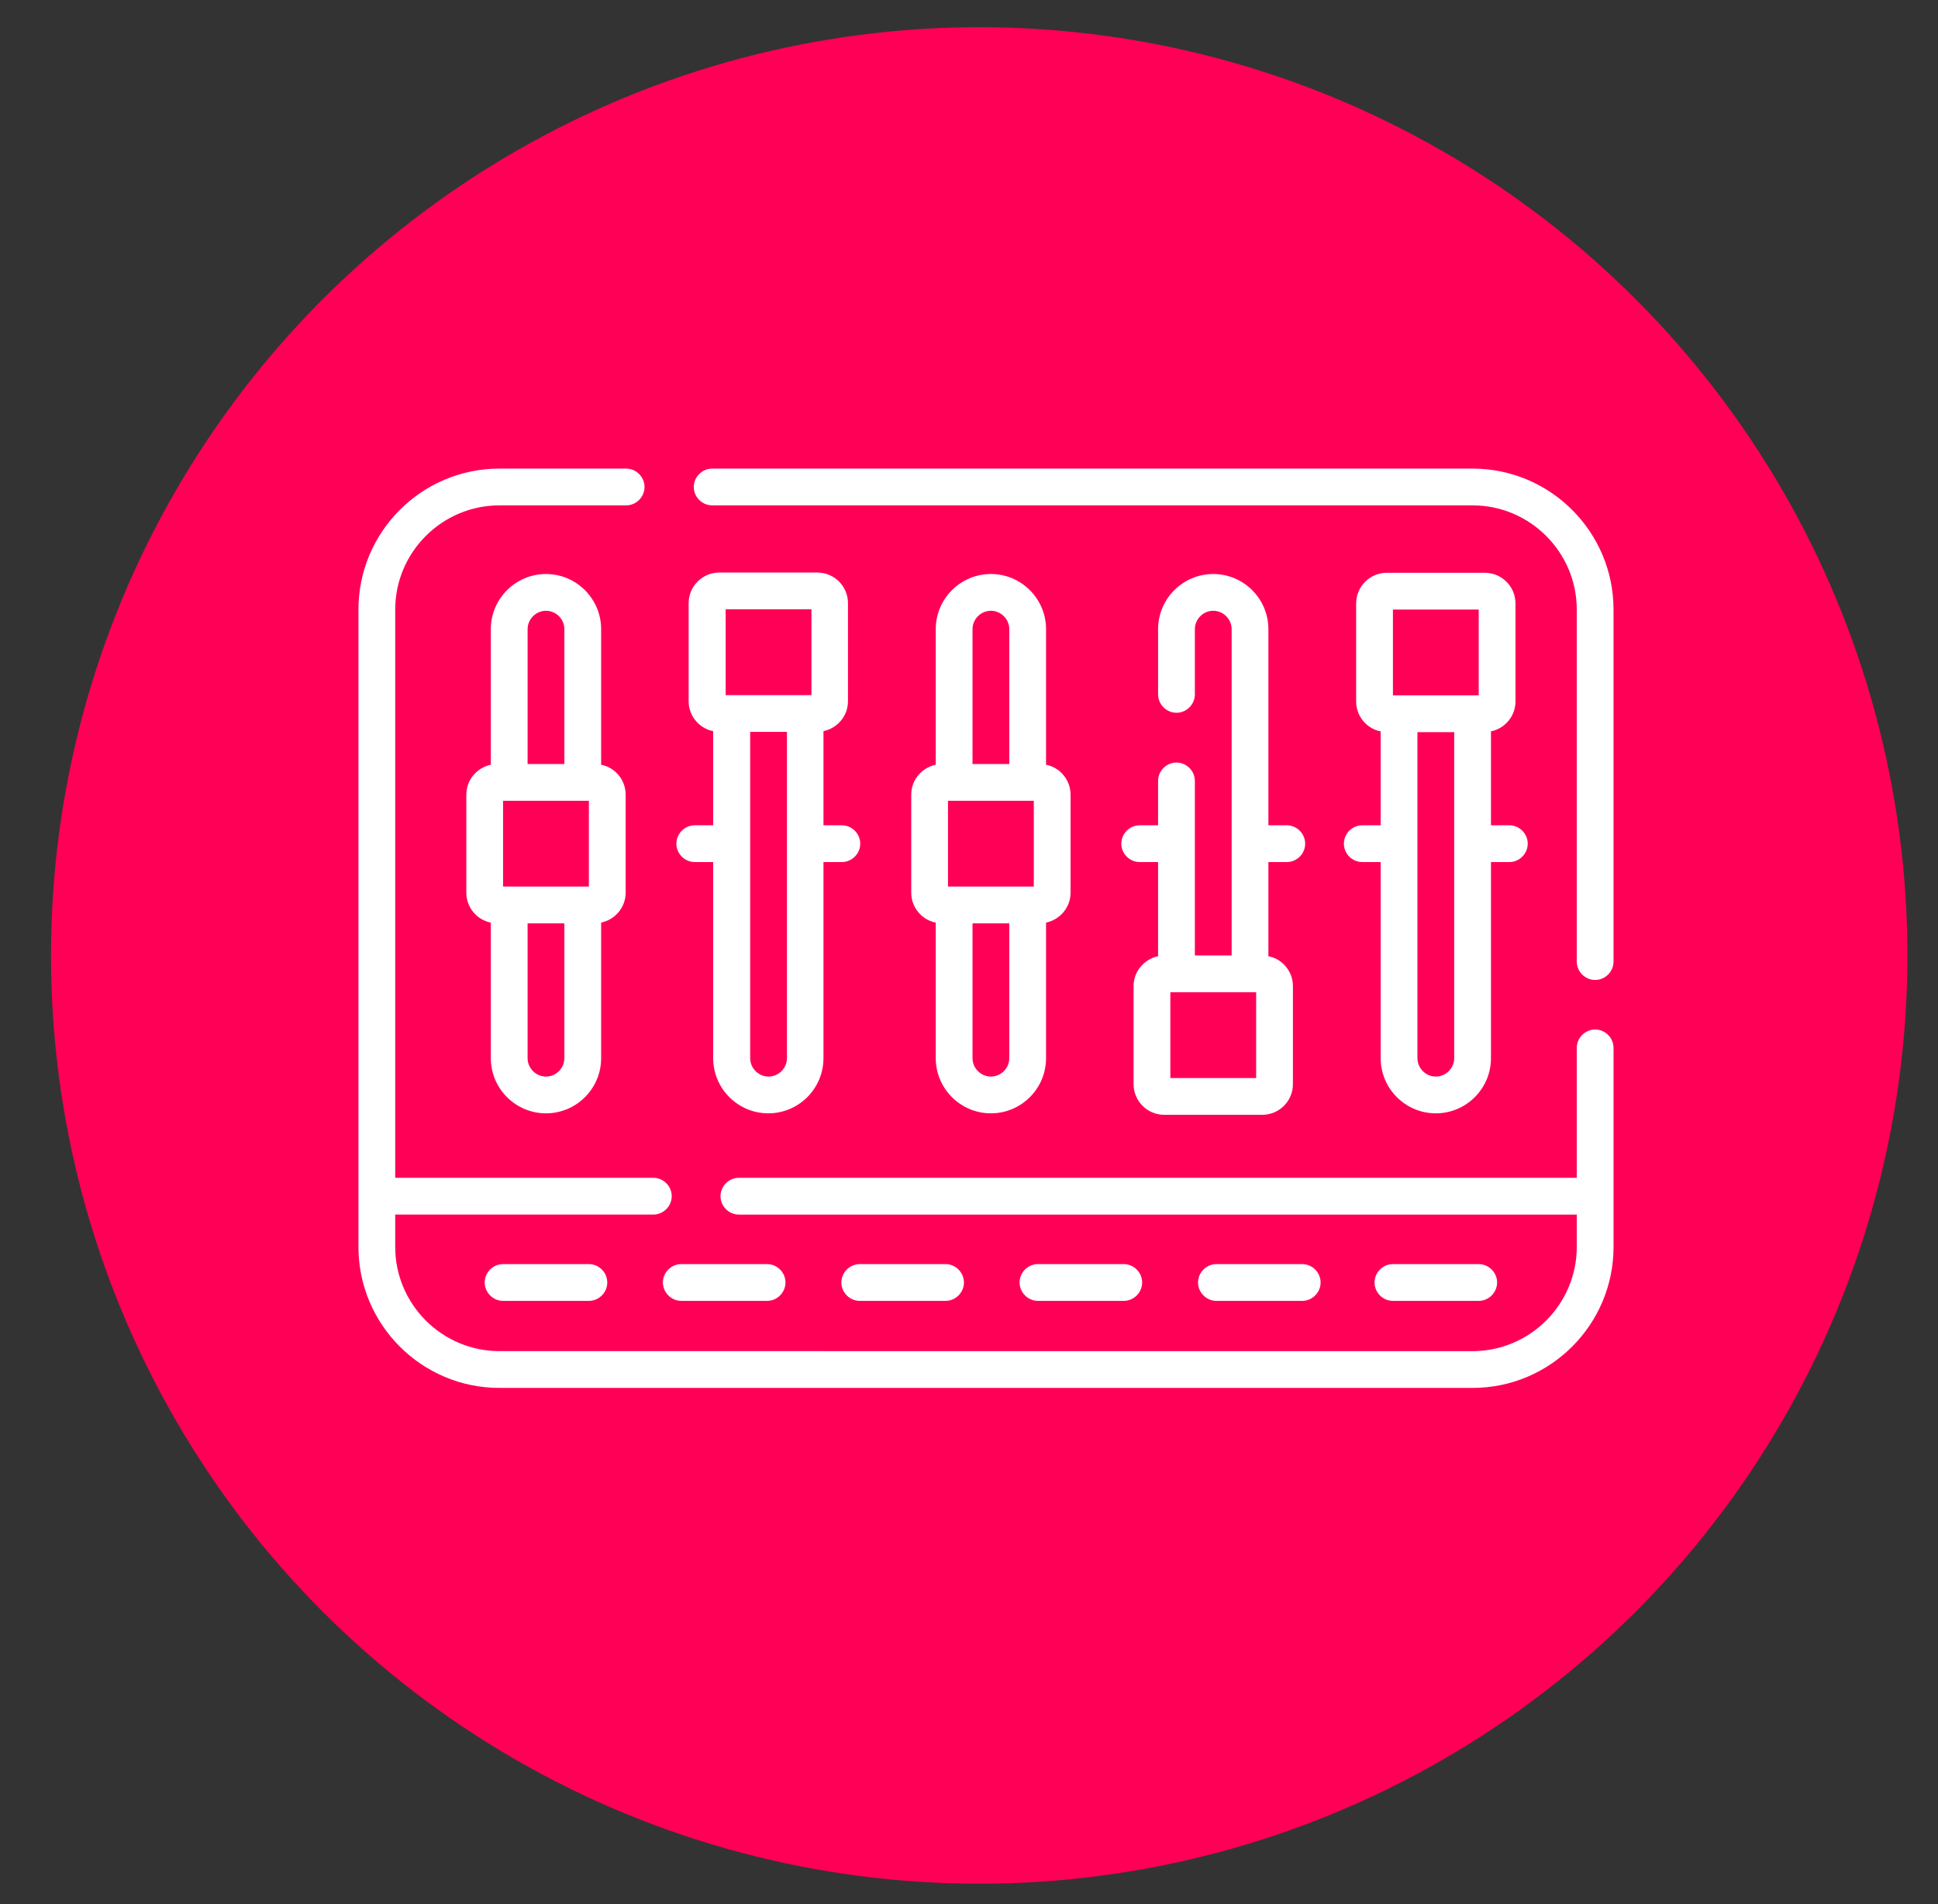
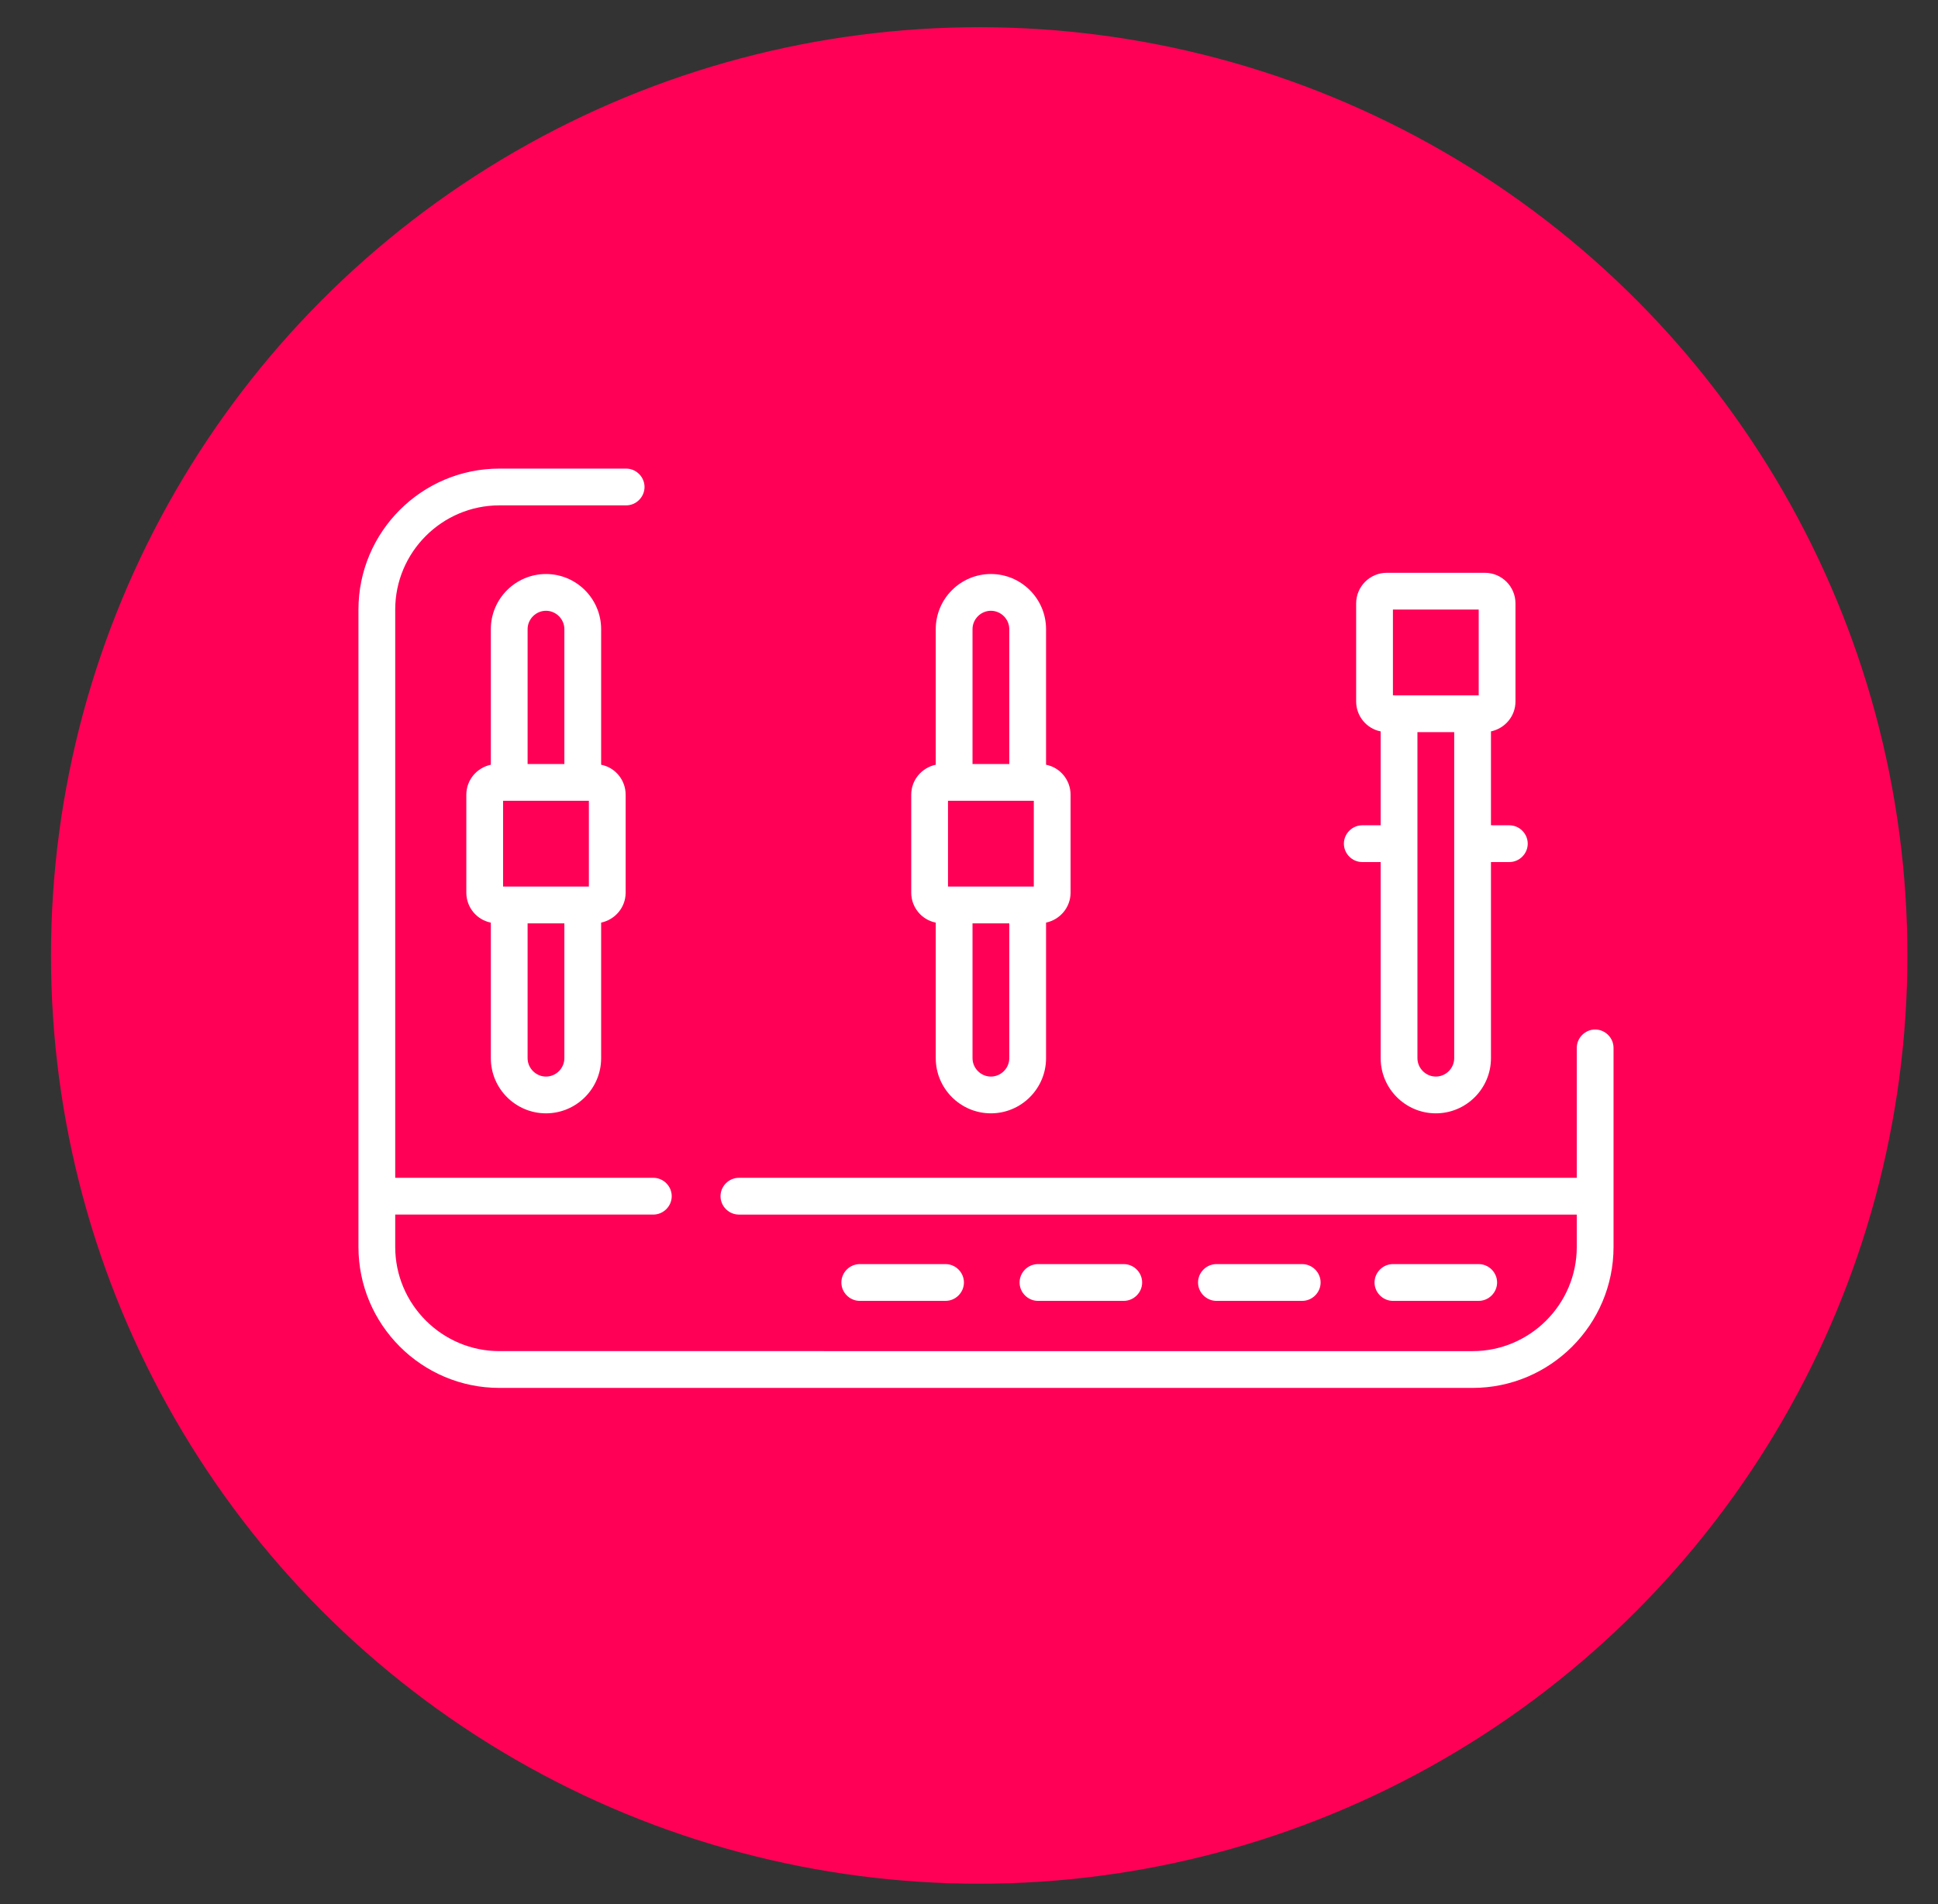
<svg xmlns="http://www.w3.org/2000/svg" version="1.1" id="Capa_1" x="0px" y="0px" width="285px" height="280px" viewBox="0 0 285 280" enable-background="new 0 0 285 280" xml:space="preserve">
  <rect x="0" y="0" width="285" height="280" fill="#333333" stroke="none" />
  <circle fill="#FF0056" cx="144" cy="140.5" r="136.5" />
  <g>
    <path fill="#FFFFFF" d="M234.581,151.388c-1.477,0-2.703,1.226-2.703,2.704v19.106H108.662c-1.478,0-2.704,1.225-2.704,2.702   c0,1.479,1.226,2.704,2.704,2.704h123.216v4.759c0,8.436-6.886,15.32-15.321,15.32H73.442c-8.435,0-15.321-6.885-15.321-15.32   v-4.759h37.959c1.478,0,2.704-1.226,2.704-2.704c0-1.478-1.226-2.702-2.704-2.702H58.121V89.636   c0-8.436,6.886-15.321,15.321-15.321H92.08c1.478,0,2.704-1.226,2.704-2.704s-1.226-2.704-2.704-2.704H73.442   c-11.428,0-20.728,9.301-20.728,20.729v93.728c0,11.428,9.3,20.729,20.728,20.729h143.115c11.428,0,20.729-9.301,20.729-20.729   v-29.271C237.285,152.613,236.059,151.388,234.581,151.388L234.581,151.388z" />
-     <path fill="#FFFFFF" d="M216.557,68.907H104.732c-1.478,0-2.704,1.226-2.704,2.704s1.226,2.704,2.704,2.704h111.824   c8.436,0,15.321,6.885,15.321,15.321v51.767c0,1.478,1.227,2.703,2.703,2.703c1.478,0,2.704-1.226,2.704-2.703V89.636   C237.285,78.208,227.984,68.907,216.557,68.907z" />
    <path fill="#FFFFFF" d="M200.334,121.359c-1.478,0-2.703,1.226-2.703,2.704s1.226,2.704,2.703,2.704h2.705v28.839   c0,4.47,3.64,8.111,8.111,8.111c4.47,0,8.11-3.642,8.11-8.111v-28.839h2.704c1.477,0,2.703-1.226,2.703-2.704   s-1.227-2.704-2.703-2.704h-2.704v-13.807c2.055-0.433,3.605-2.235,3.605-4.397v-14.42c0-2.487-2.02-4.506-4.507-4.506H203.94   c-2.489,0-4.507,2.019-4.507,4.506v14.42c0,2.163,1.551,4.001,3.605,4.397v13.807H200.334z M213.854,155.605   c0,1.478-1.227,2.704-2.703,2.704c-1.479,0-2.705-1.227-2.705-2.704V107.66h5.408V155.605z M204.842,89.636h12.615v12.617h-12.615   V89.636z" />
-     <path fill="#FFFFFF" d="M102.173,126.766h2.704v28.839c0,4.47,3.641,8.111,8.111,8.111c4.47,0,8.111-3.642,8.111-8.111v-28.839   h2.704c1.478,0,2.704-1.226,2.704-2.704s-1.226-2.704-2.704-2.704h-2.704v-13.843c2.055-0.432,3.605-2.235,3.605-4.397v-14.42   c0-2.487-2.019-4.506-4.506-4.506h-14.42c-2.487,0-4.506,2.019-4.506,4.506v14.42c0,2.163,1.55,4.001,3.605,4.397v13.843h-2.704   c-1.478,0-2.704,1.226-2.704,2.704S100.695,126.766,102.173,126.766z M115.728,155.605c0,1.478-1.226,2.704-2.704,2.704   s-2.704-1.227-2.704-2.704v-47.981h5.407V155.605z M106.715,89.6h12.617v12.617h-12.617V89.6z" />
    <path fill="#FFFFFF" d="M80.292,163.717c4.47,0,8.111-3.642,8.111-8.111V135.67c2.055-0.433,3.604-2.235,3.604-4.397v-14.42   c0-2.163-1.549-4.002-3.604-4.398V92.52c0-4.47-3.641-8.111-8.111-8.111s-8.111,3.641-8.111,8.111v19.935   c-2.055,0.433-3.604,2.235-3.604,4.398v14.42c0,2.163,1.549,4.001,3.604,4.397v19.936C72.18,160.075,75.821,163.717,80.292,163.717   z M86.6,117.754v12.617H73.982v-12.617H86.6z M80.292,158.31c-1.478,0-2.704-1.227-2.704-2.704v-19.827h5.407v19.827   C82.995,157.083,81.77,158.31,80.292,158.31z M80.292,89.816c1.478,0,2.704,1.225,2.704,2.704v19.827h-5.407V92.52   C77.588,91.041,78.813,89.816,80.292,89.816z" />
    <path fill="#FFFFFF" d="M145.721,84.408c-4.47,0-8.111,3.641-8.111,8.111v19.935c-2.055,0.433-3.605,2.235-3.605,4.398v14.42   c0,2.163,1.55,4.001,3.605,4.397v19.936c0,4.47,3.642,8.111,8.111,8.111c4.471,0,8.111-3.642,8.111-8.111V135.67   c2.055-0.433,3.604-2.235,3.604-4.397v-14.42c0-2.163-1.55-4.002-3.604-4.398V92.52C153.832,88.049,150.191,84.408,145.721,84.408z    M139.412,130.371v-12.617h12.618v12.617H139.412z M145.721,89.816c1.478,0,2.703,1.225,2.703,2.704v19.827h-5.407V92.52   C143.017,91.041,144.243,89.816,145.721,89.816z M145.721,158.31c-1.478,0-2.704-1.227-2.704-2.704v-19.827h5.407v19.827   C148.424,157.083,147.198,158.31,145.721,158.31z" />
-     <path fill="#FFFFFF" d="M175.714,114.834c0-1.479-1.227-2.703-2.704-2.703c-1.479,0-2.704,1.225-2.704,2.703v6.525h-2.703   c-1.479,0-2.704,1.226-2.704,2.704s1.226,2.704,2.704,2.704h2.703v13.843c-2.054,0.432-3.604,2.234-3.604,4.396v14.421   c0,2.487,2.019,4.505,4.506,4.505h14.42c2.487,0,4.507-2.018,4.507-4.505v-14.421c0-2.162-1.551-4-3.606-4.396v-13.843h2.704   c1.479,0,2.704-1.226,2.704-2.704s-1.226-2.704-2.704-2.704h-2.704V92.52c0-4.47-3.641-8.111-8.11-8.111s-8.111,3.641-8.111,8.111   v9.589c0,1.479,1.226,2.704,2.704,2.704c1.478,0,2.704-1.226,2.704-2.704V92.52c0-1.479,1.225-2.704,2.703-2.704   s2.704,1.225,2.704,2.704v47.981h-5.407V114.834z M184.727,158.525h-12.618v-12.617h12.618V158.525z" />
-     <path fill="#FFFFFF" d="M73.982,185.887c-1.478,0-2.703,1.226-2.703,2.703s1.225,2.704,2.703,2.704H86.6   c1.478,0,2.704-1.227,2.704-2.704s-1.226-2.703-2.704-2.703H73.982z" />
-     <path fill="#FFFFFF" d="M97.487,188.59c0,1.478,1.225,2.704,2.703,2.704h12.617c1.478,0,2.704-1.227,2.704-2.704   s-1.227-2.703-2.704-2.703H100.19C98.712,185.887,97.487,187.112,97.487,188.59z" />
    <path fill="#FFFFFF" d="M139.052,191.294c1.478,0,2.704-1.227,2.704-2.704s-1.226-2.703-2.704-2.703h-12.617   c-1.478,0-2.704,1.226-2.704,2.703s1.226,2.704,2.704,2.704H139.052z" />
    <path fill="#FFFFFF" d="M165.26,191.294c1.478,0,2.703-1.227,2.703-2.704s-1.226-2.703-2.703-2.703h-12.617   c-1.479,0-2.704,1.226-2.704,2.703s1.226,2.704,2.704,2.704H165.26z" />
    <path fill="#FFFFFF" d="M191.502,191.294c1.479,0,2.705-1.227,2.705-2.704s-1.227-2.703-2.705-2.703h-12.616   c-1.478,0-2.704,1.226-2.704,2.703s1.227,2.704,2.704,2.704H191.502z" />
    <path fill="#FFFFFF" d="M217.457,191.294c1.479,0,2.705-1.227,2.705-2.704s-1.226-2.703-2.705-2.703h-12.615   c-1.479,0-2.705,1.226-2.705,2.703s1.227,2.704,2.705,2.704H217.457z" />
  </g>
</svg>